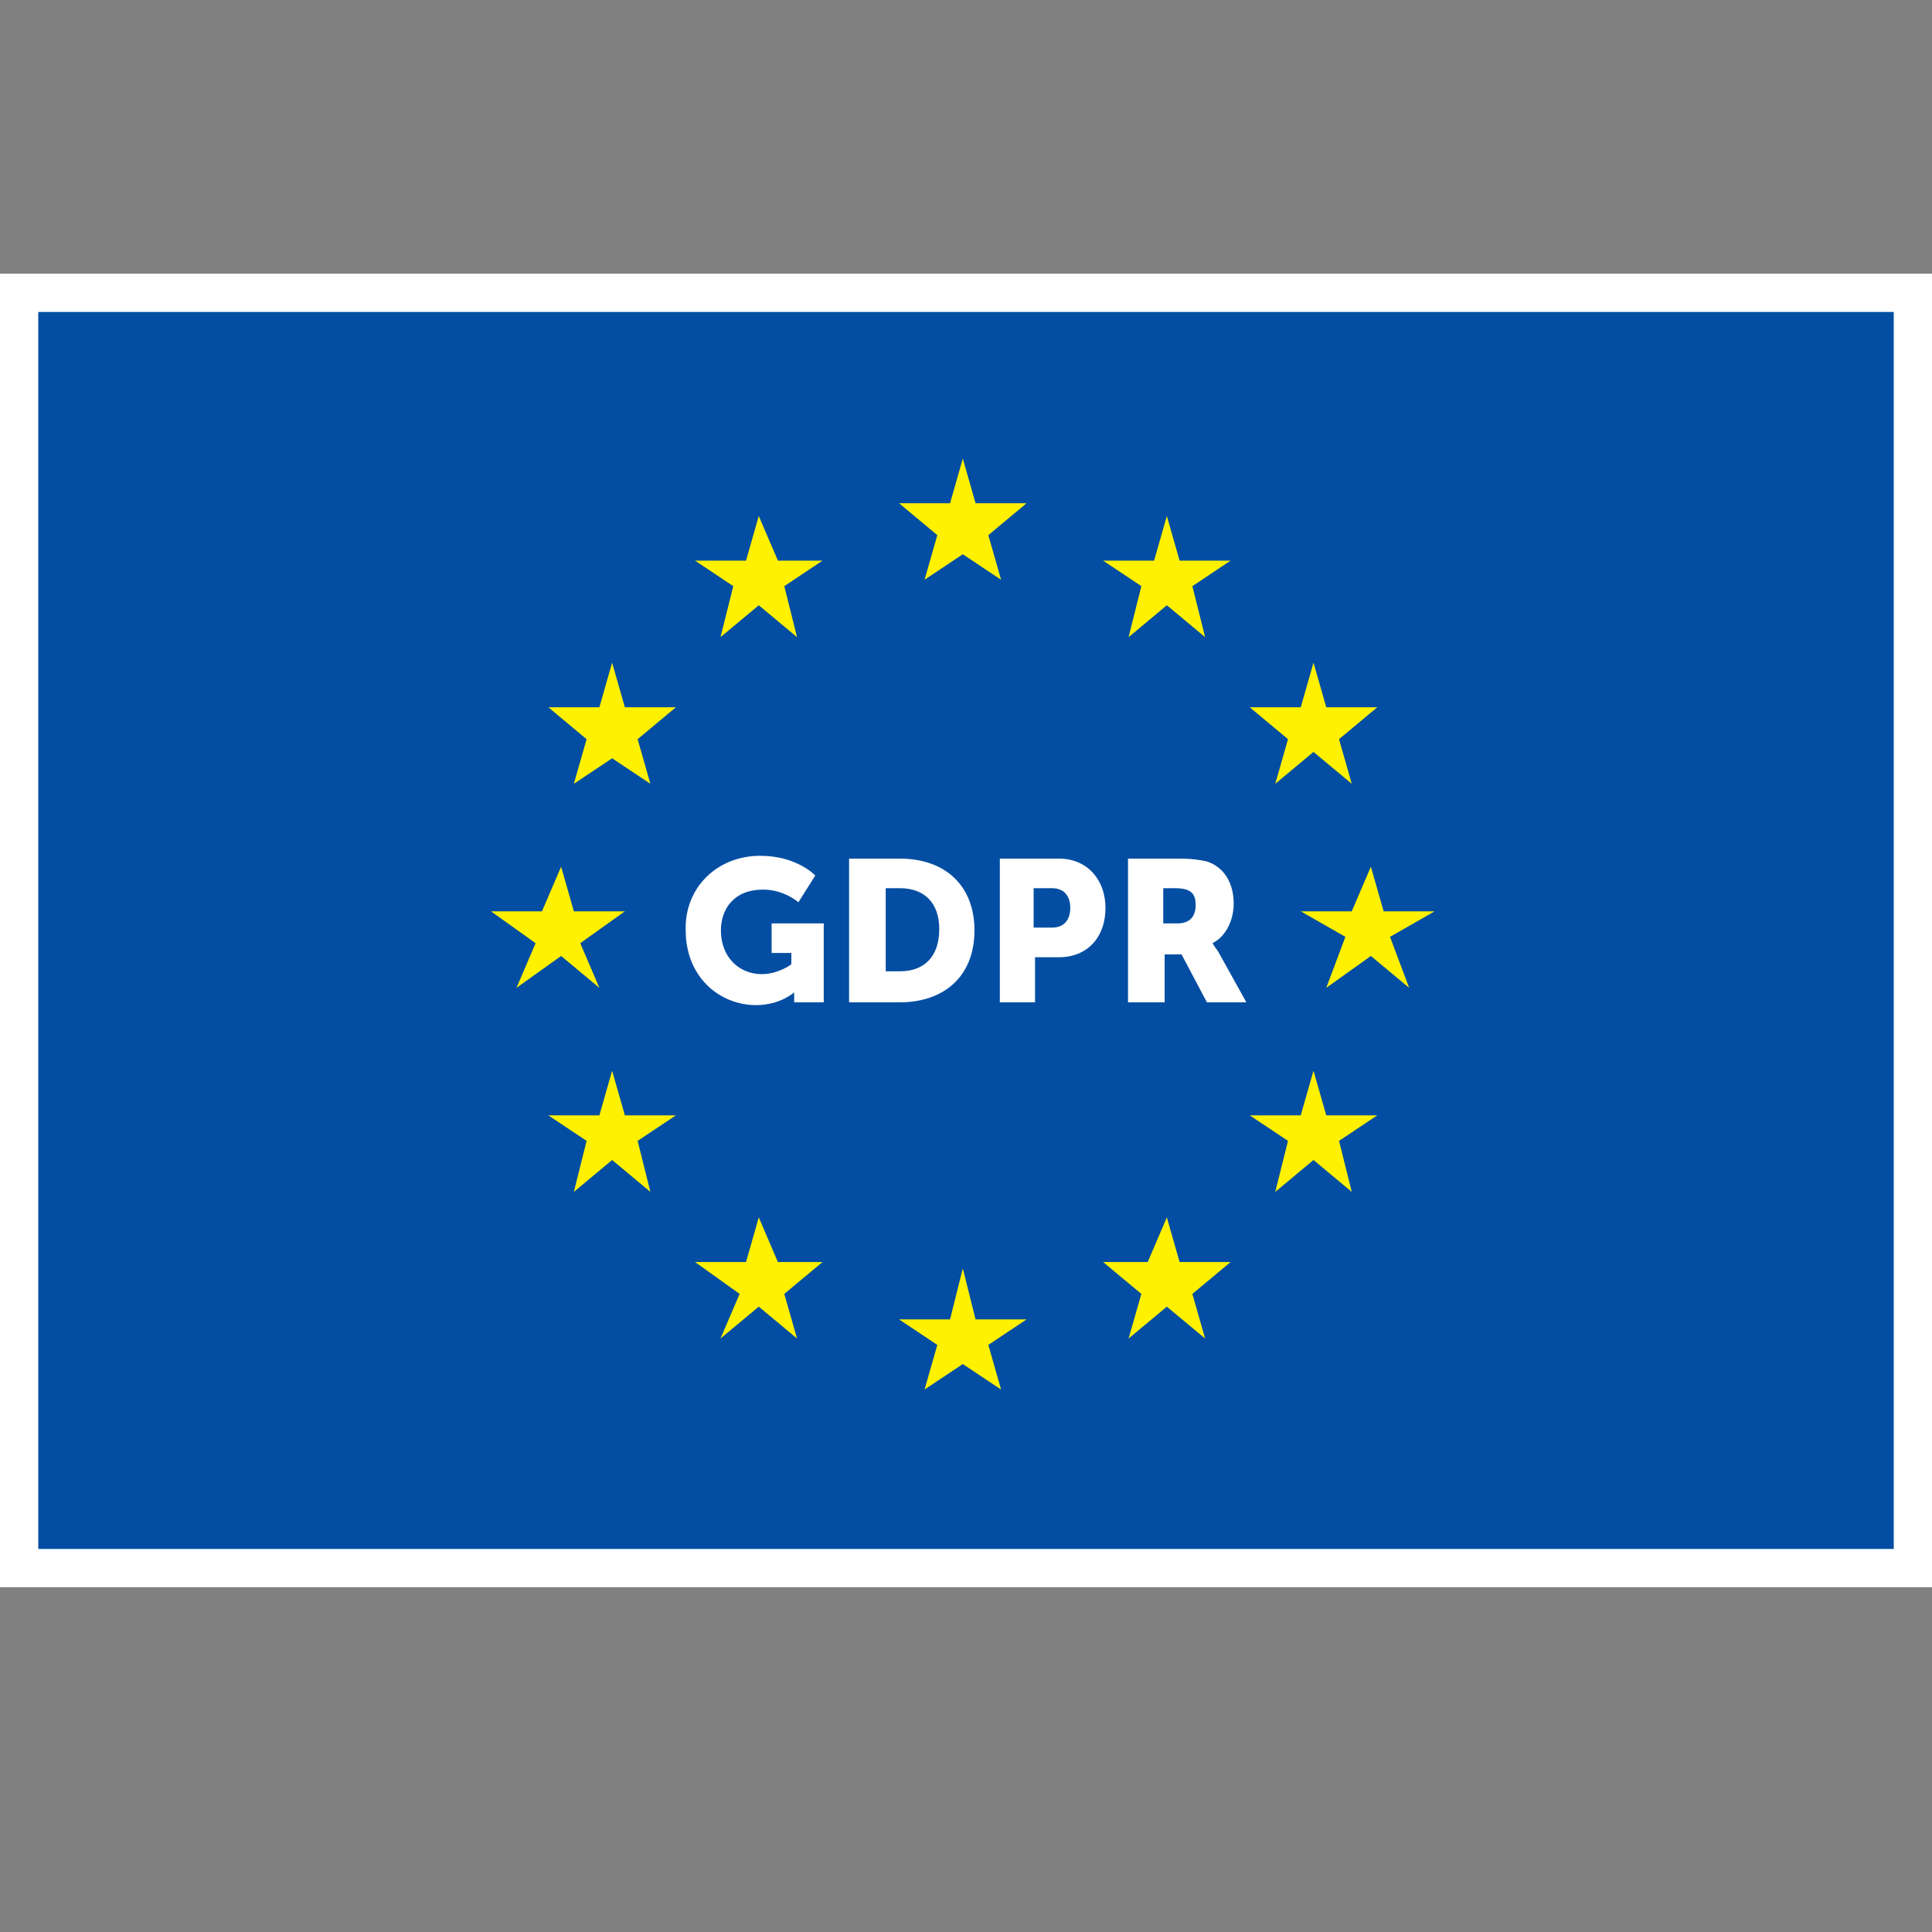
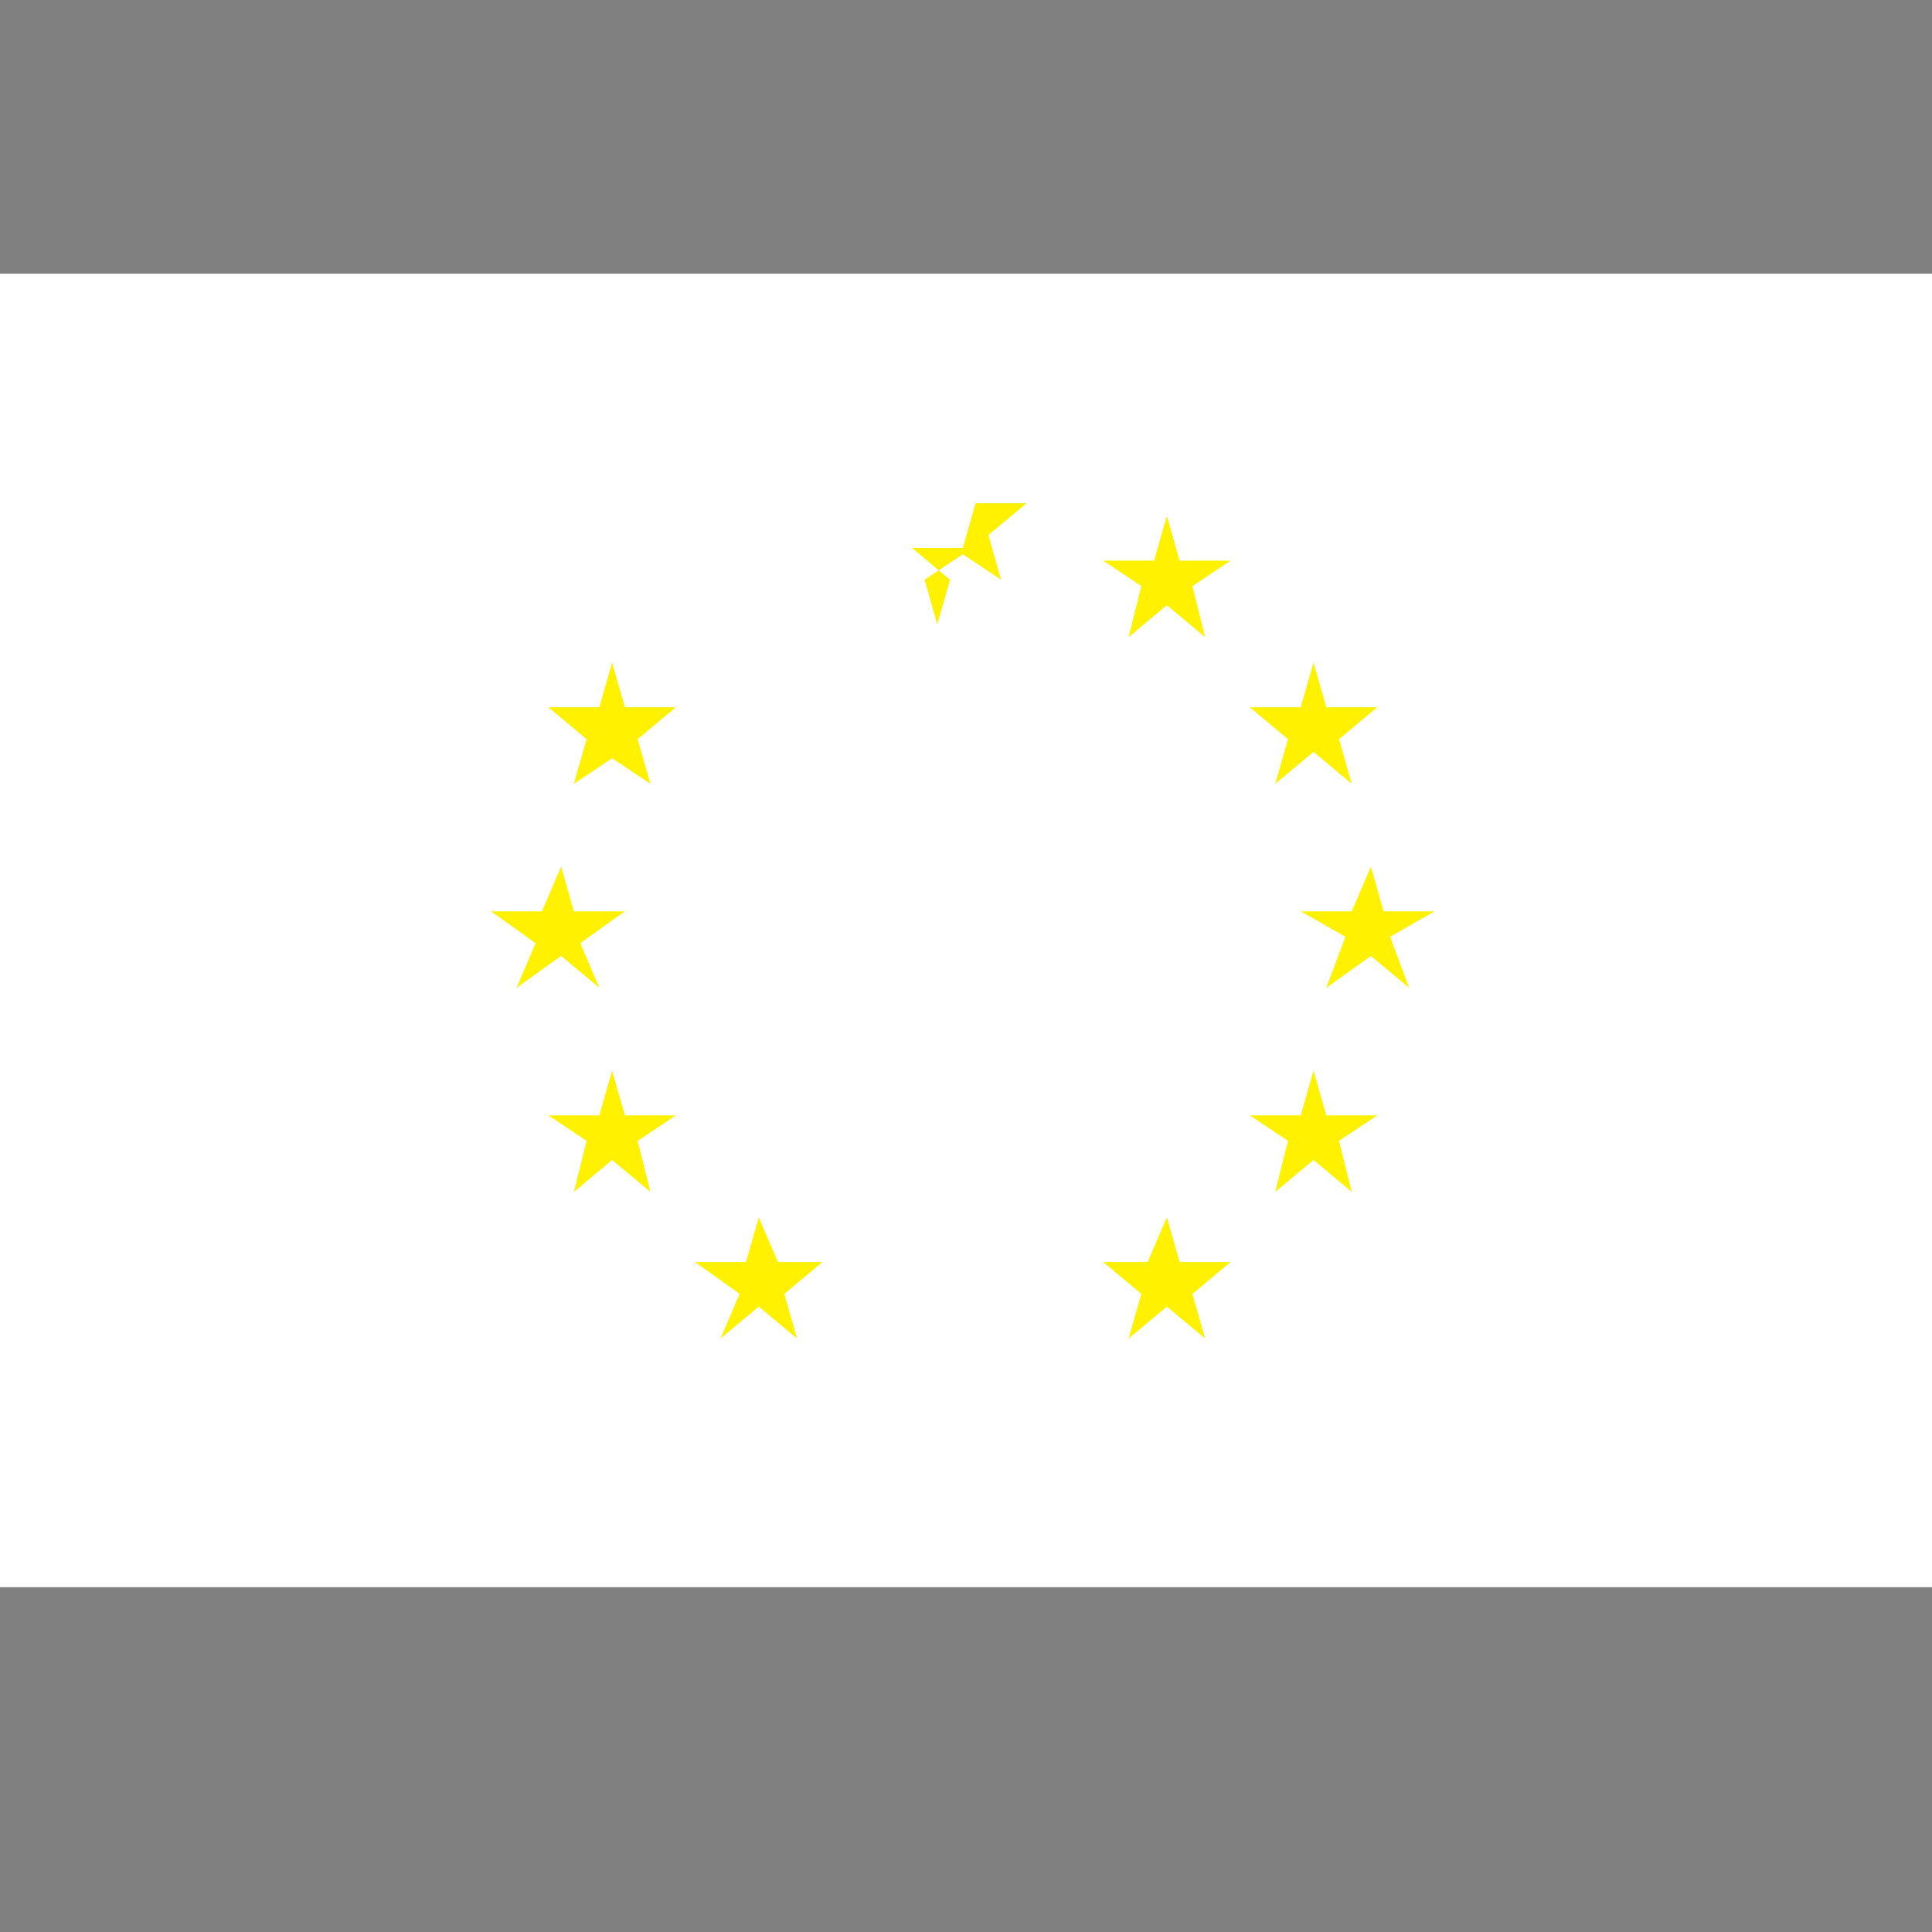
<svg xmlns="http://www.w3.org/2000/svg" width="72px" height="72px" version="1.1" xml:space="preserve" style="fill-rule:evenodd;clip-rule:evenodd;stroke-linejoin:round;stroke-miterlimit:2;">
  <rect width="100%" height="100%" fill="#808080" stroke="none" />
  <g>
    <g>
      <path d="M60.948,34.2l-69,0c-1.4,0 -2.5,-1.1 -2.5,-2.5l0,-16.2c0,-1.4 1.1,-2.5 2.5,-2.5l69,0c1.4,0 2.5,1.1 2.5,2.5l0,16.3c-0.1,1.3 -1.2,2.4 -2.5,2.4Zm-69,-20.2c-0.8,0 -1.5,0.7 -1.5,1.5l0,16.3c0.1,0.8 0.7,1.4 1.5,1.4l69,0c0.8,0 1.5,-0.7 1.5,-1.5l0,-16.2c0,-0.8 -0.7,-1.5 -1.5,-1.5l-69,0Z" style="fill:#034ea2;fill-rule:nonzero;" />
    </g>
    <g>
      <path d="M0.848,17.8c2.6,0 3.9,1.4 3.9,1.4l-1.2,1.9c0,0 -1,-0.9 -2.5,-0.9c-2.1,0 -3,1.4 -3,2.9c0,1.9 1.3,3.1 2.9,3.1c1.2,0 2.1,-0.7 2.1,-0.7l0,-0.8l-1.4,0l0,-2.1l3.7,0l0,5.6l-2.1,0l0,-0.7c0,0 -1,0.9 -2.7,0.9c-2.6,0 -5,-2 -5,-5.3c-0.1,-3 2.2,-5.3 5.3,-5.3Z" style="fill:#034ea2;fill-rule:nonzero;" />
      <path d="M7.148,18l3.6,0c3.2,0 5.3,1.9 5.3,5.1c0,3.2 -2.1,5.1 -5.3,5.1l-3.6,0l0,-10.2Zm3.6,8c1.7,0 2.8,-1 2.8,-3c0,-1.9 -1.1,-2.9 -2.8,-2.9l-1,0l0,5.9l1,0Z" style="fill:#034ea2;fill-rule:nonzero;" />
      <path d="M17.848,18l4.2,0c2,0 3.3,1.5 3.3,3.5c0,2.1 -1.3,3.5 -3.3,3.5l-1.7,0l0,3.2l-2.5,0l0,-10.2Zm3.7,4.9c0.9,0 1.3,-0.6 1.3,-1.4c0,-0.8 -0.4,-1.4 -1.3,-1.4l-1.3,0l0,2.8l1.3,0Z" style="fill:#034ea2;fill-rule:nonzero;" />
      <path d="M26.948,18l3.6,0c1,0 1.5,0.1 2,0.2c1.2,0.4 1.9,1.5 1.9,3c0,1.1 -0.5,2.3 -1.5,2.8c0,0 0.1,0.2 0.4,0.6l2,3.6l-2.8,0l-1.8,-3.4l-1.2,0l0,3.4l-2.6,0l0,-10.2Zm3.5,4.6c0.8,0 1.3,-0.4 1.3,-1.3c0,-0.8 -0.3,-1.2 -1.5,-1.2l-0.8,0l0,2.5l1,0Z" style="fill:#034ea2;fill-rule:nonzero;" />
      <rect x="36.348" y="25.8" width="2.3" height="2.4" style="fill:#034ea2;fill-rule:nonzero;" />
      <path d="M41.048,18.2l5.5,0l0,0.6l-4.9,0l0,4.1l4,0l0,0.6l-4,0l0,4.2l5.1,0l0,0.5l-5.7,0l0,-10Z" style="fill:#034ea2;fill-rule:nonzero;" />
      <path d="M49.048,18.2l0.6,0l0,6.5c0,1.9 1.2,3 3.1,3c1.9,0 3.1,-1.2 3.1,-3.1l0,-6.4l0.6,0l0,6.6c0,2.2 -1.5,3.6 -3.7,3.6c-2.2,0 -3.7,-1.4 -3.7,-3.6l0,-6.6Z" style="fill:#034ea2;fill-rule:nonzero;" />
    </g>
  </g>
  <g>
    <g>
      <rect x="72.348" y="13.3" width="30.3" height="20.6" style="fill:#fff;" />
    </g>
    <g>
      <rect x="72.948" y="13.9" width="29.1" height="19.4" style="fill:#034ea2;" />
    </g>
  </g>
  <g>
    <g>
      <rect x="0" y="10.2" width="72" height="48.95" style="fill:#fff;" />
    </g>
    <g>
-       <rect x="1.426" y="11.626" width="69.149" height="46.099" style="fill:#034ea2;" />
-     </g>
+       </g>
    <g>
      <path d="M28.336,31.893c1.365,0 2.047,0.735 2.047,0.735l-0.63,0.997c0,0 -0.525,-0.472 -1.312,-0.472c-1.103,0 -1.575,0.735 -1.575,1.522c0,0.998 0.682,1.628 1.522,1.628c0.63,0 1.103,-0.368 1.103,-0.368l0,-0.42l-0.735,0l0,-1.102l1.942,0l0,2.94l-1.102,0l0,-0.368c0,0 -0.525,0.473 -1.418,0.473c-1.365,0 -2.624,-1.05 -2.624,-2.783c-0.053,-1.575 1.154,-2.782 2.782,-2.782Z" style="fill:#fff;fill-rule:nonzero;" />
      <path d="M31.643,31.998l1.89,0c1.68,0 2.783,0.997 2.783,2.677c0,1.68 -1.103,2.678 -2.783,2.678l-1.89,0l0,-5.355Zm1.89,4.2c0.893,0 1.47,-0.525 1.47,-1.575c0,-0.998 -0.577,-1.523 -1.47,-1.523l-0.525,0l0,3.098l0.525,0Z" style="fill:#fff;fill-rule:nonzero;" />
      <path d="M37.261,31.998l2.205,0c1.05,0 1.732,0.787 1.732,1.837c0,1.103 -0.682,1.838 -1.732,1.838l-0.893,0l0,1.68l-1.312,0l0,-5.355Zm1.942,2.572c0.473,0 0.683,-0.315 0.683,-0.735c0,-0.42 -0.21,-0.735 -0.683,-0.735l-0.682,0l0,1.47l0.682,0Z" style="fill:#fff;fill-rule:nonzero;" />
      <path d="M42.038,31.998l1.89,0c0.525,0 0.788,0.052 1.05,0.105c0.63,0.21 0.998,0.787 0.998,1.575c0,0.577 -0.263,1.207 -0.788,1.47c0,0 0.053,0.105 0.21,0.315l1.05,1.89l-1.47,0l-0.945,-1.785l-0.63,0l0,1.785l-1.365,0l0,-5.355Zm1.838,2.415c0.42,0 0.682,-0.21 0.682,-0.683c0,-0.42 -0.157,-0.63 -0.787,-0.63l-0.42,0l0,1.313l0.525,0Z" style="fill:#fff;fill-rule:nonzero;" />
    </g>
    <g>
-       <path d="M34.455,21.606l1.426,-0.951l1.426,0.951l-0.475,-1.663l1.425,-1.189l-1.901,0l-0.475,-1.663l-0.475,1.663l-1.901,0l1.426,1.189l-0.476,1.663Z" style="fill:#fff100;fill-rule:nonzero;" />
-       <path d="M26.851,23.745l1.426,-1.189l1.426,1.189l-0.475,-1.901l1.425,-0.951l-1.663,0l-0.713,-1.663l-0.475,1.663l-1.901,0l1.426,0.951l-0.476,1.901Z" style="fill:#fff100;fill-rule:nonzero;" />
+       <path d="M34.455,21.606l1.426,-0.951l1.426,0.951l-0.475,-1.663l1.425,-1.189l-1.901,0l-0.475,1.663l-1.901,0l1.426,1.189l-0.476,1.663Z" style="fill:#fff100;fill-rule:nonzero;" />
      <path d="M22.812,24.695l-0.475,1.663l-1.901,0l1.425,1.189l-0.475,1.663l1.426,-0.951l1.426,0.951l-0.476,-1.663l1.426,-1.189l-1.901,0l-0.475,-1.663Z" style="fill:#fff100;fill-rule:nonzero;" />
      <path d="M20.911,35.626l1.426,1.188l-0.713,-1.664l1.663,-1.188l-1.901,0l-0.475,-1.663l-0.713,1.663l-1.901,0l1.663,1.188l-0.712,1.664l1.663,-1.188Z" style="fill:#fff100;fill-rule:nonzero;" />
      <path d="M23.287,41.566l-0.475,-1.663l-0.475,1.663l-1.901,0l1.425,0.951l-0.475,1.901l1.426,-1.188l1.426,1.188l-0.476,-1.901l1.426,-0.951l-1.901,0Z" style="fill:#fff100;fill-rule:nonzero;" />
      <path d="M28.99,47.032l-0.713,-1.664l-0.475,1.664l-1.901,0l1.663,1.188l-0.713,1.663l1.426,-1.188l1.426,1.188l-0.475,-1.663l1.425,-1.188l-1.663,0Z" style="fill:#fff100;fill-rule:nonzero;" />
-       <path d="M36.356,49.17l-0.475,-1.901l-0.475,1.901l-1.901,0l1.426,0.951l-0.476,1.663l1.426,-0.95l1.426,0.95l-0.475,-1.663l1.425,-0.951l-1.901,0Z" style="fill:#fff100;fill-rule:nonzero;" />
      <path d="M43.96,47.032l-0.475,-1.664l-0.713,1.664l-1.663,0l1.426,1.188l-0.476,1.663l1.426,-1.188l1.426,1.188l-0.475,-1.663l1.425,-1.188l-1.901,0Z" style="fill:#fff100;fill-rule:nonzero;" />
      <path d="M49.426,41.566l-0.476,-1.663l-0.475,1.663l-1.901,0l1.426,0.951l-0.475,1.901l1.425,-1.188l1.426,1.188l-0.475,-1.901l1.426,-0.951l-1.901,0Z" style="fill:#fff100;fill-rule:nonzero;" />
      <path d="M53.465,33.962l-1.901,0l-0.475,-1.663l-0.713,1.663l-1.901,0l1.664,0.951l-0.713,1.901l1.663,-1.188l1.426,1.188l-0.713,-1.901l1.663,-0.951Z" style="fill:#fff100;fill-rule:nonzero;" />
      <path d="M47.525,29.21l1.425,-1.188l1.426,1.188l-0.475,-1.663l1.426,-1.189l-1.901,0l-0.476,-1.663l-0.475,1.663l-1.901,0l1.426,1.189l-0.475,1.663Z" style="fill:#fff100;fill-rule:nonzero;" />
      <path d="M43.485,19.23l-0.475,1.663l-1.901,0l1.426,0.951l-0.476,1.901l1.426,-1.189l1.426,1.189l-0.475,-1.901l1.425,-0.951l-1.901,0l-0.475,-1.663Z" style="fill:#fff100;fill-rule:nonzero;" />
    </g>
  </g>
</svg>